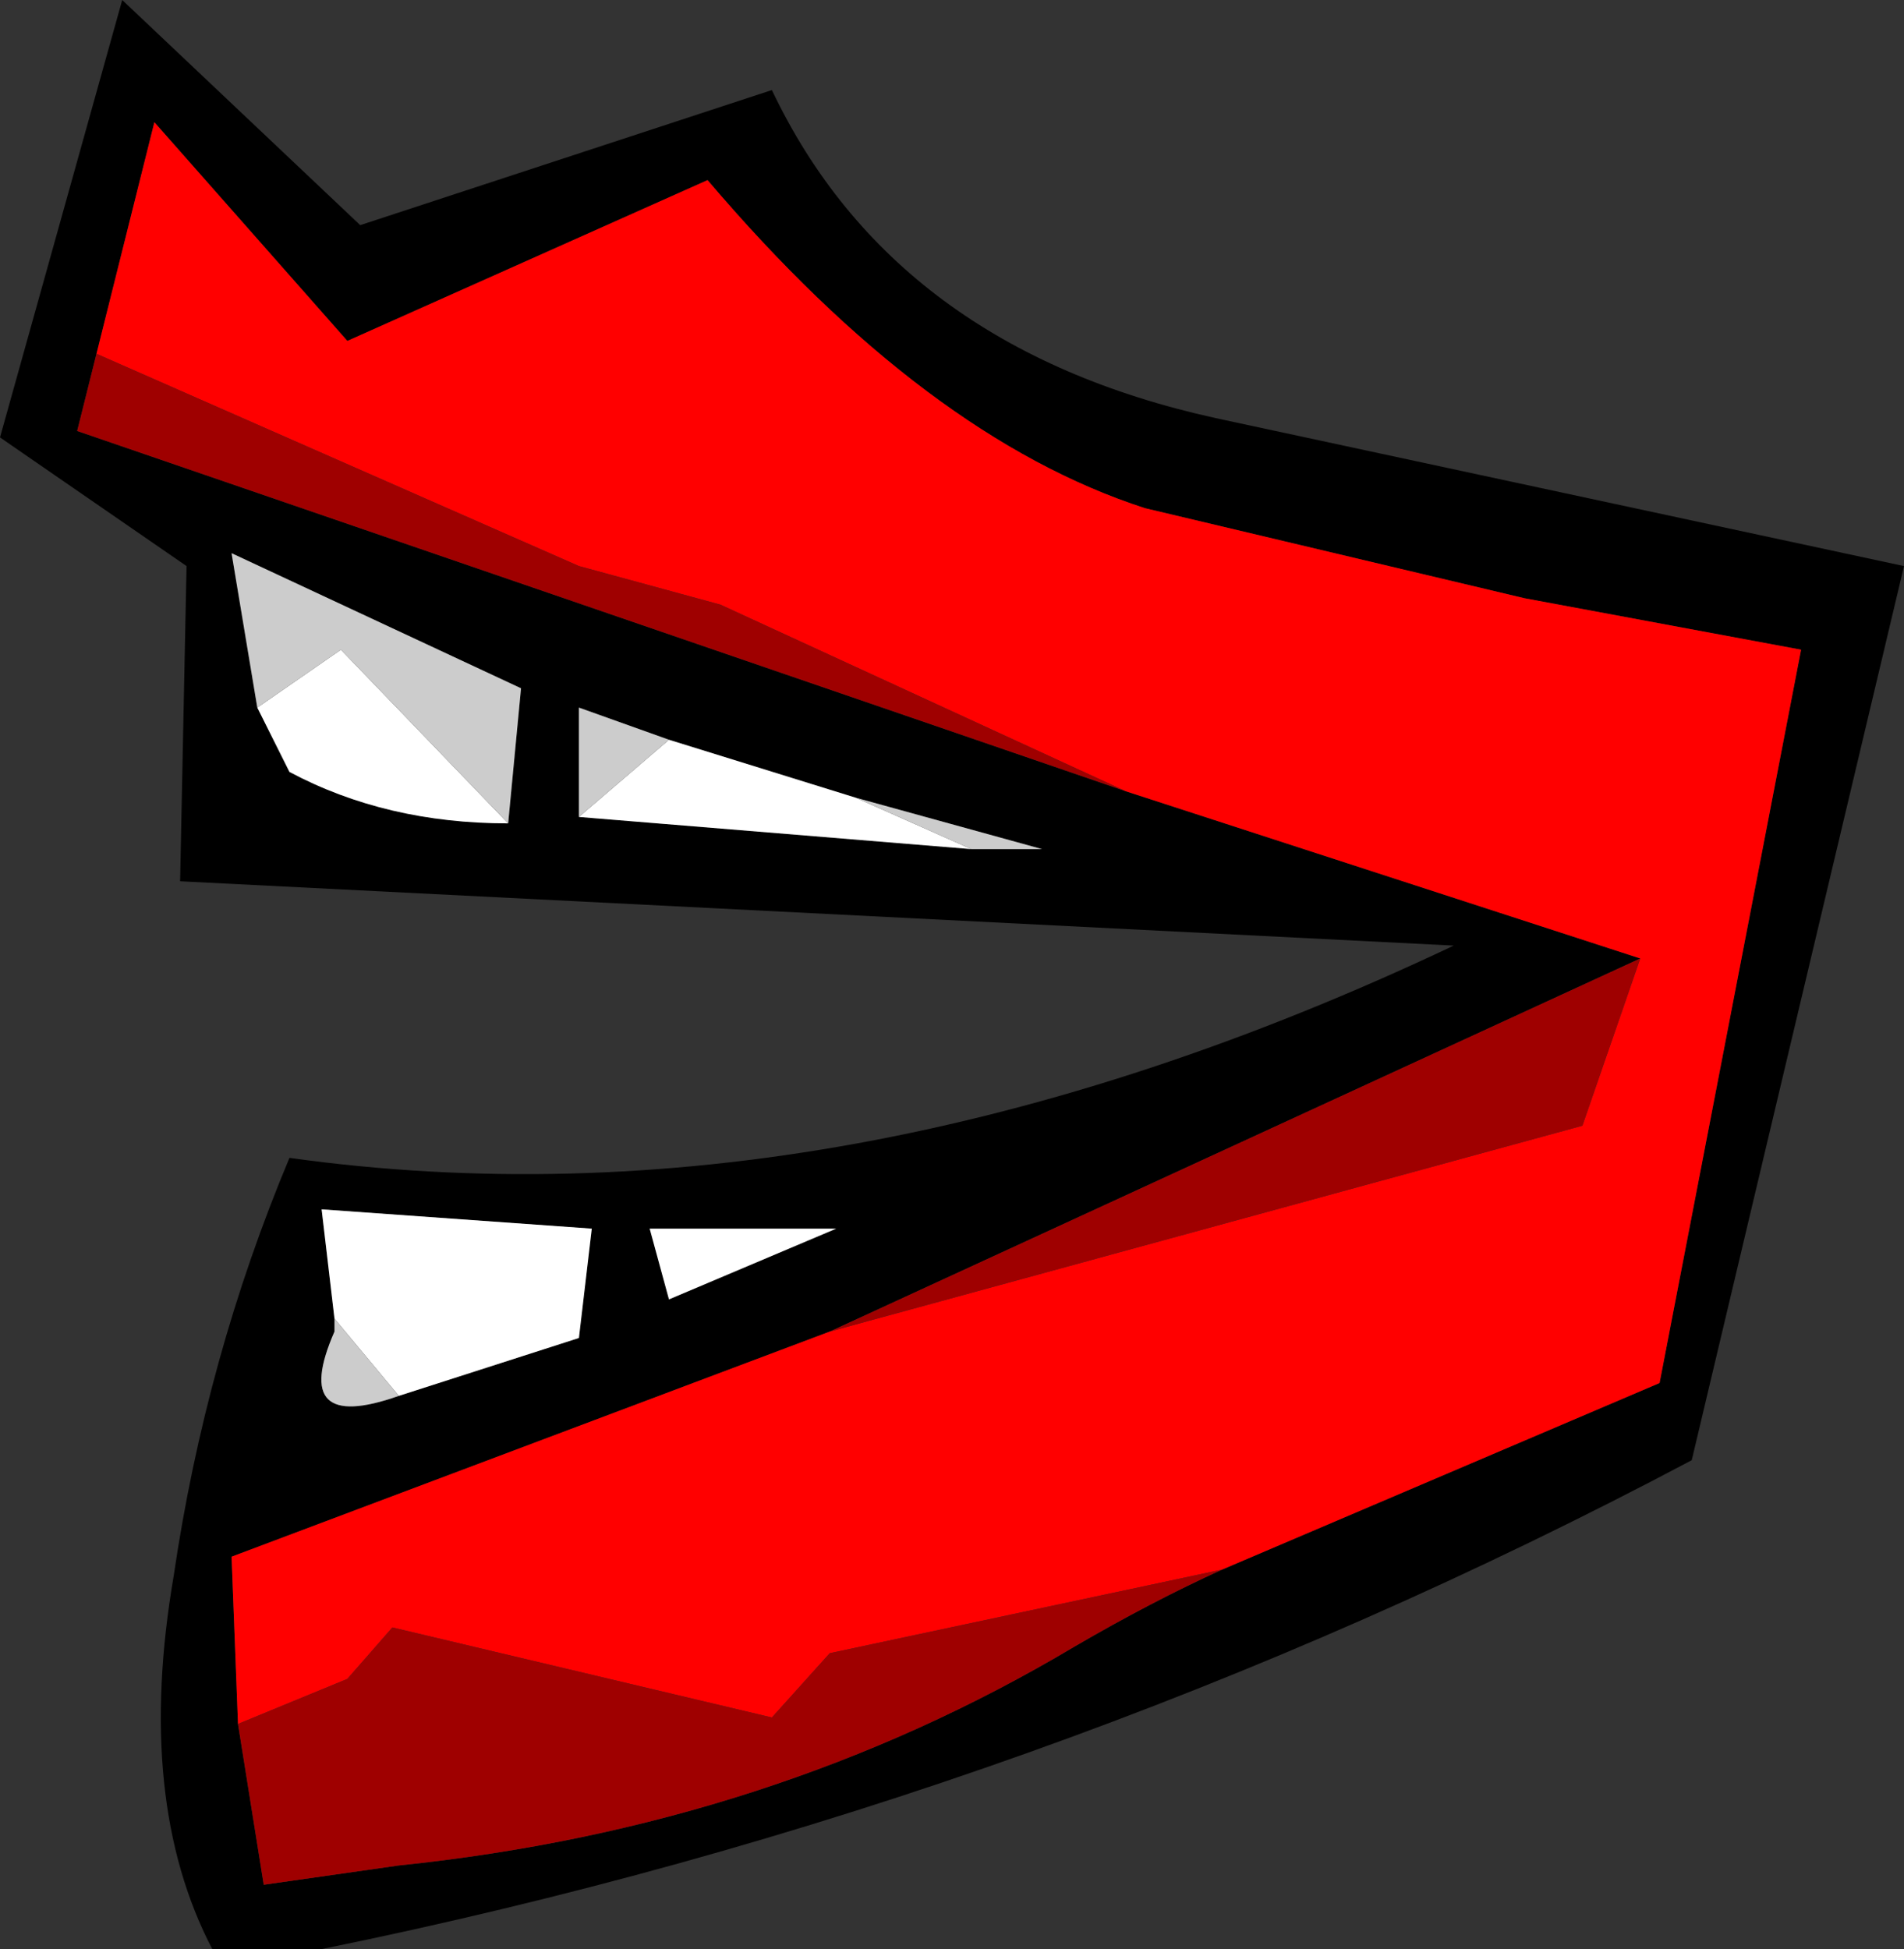
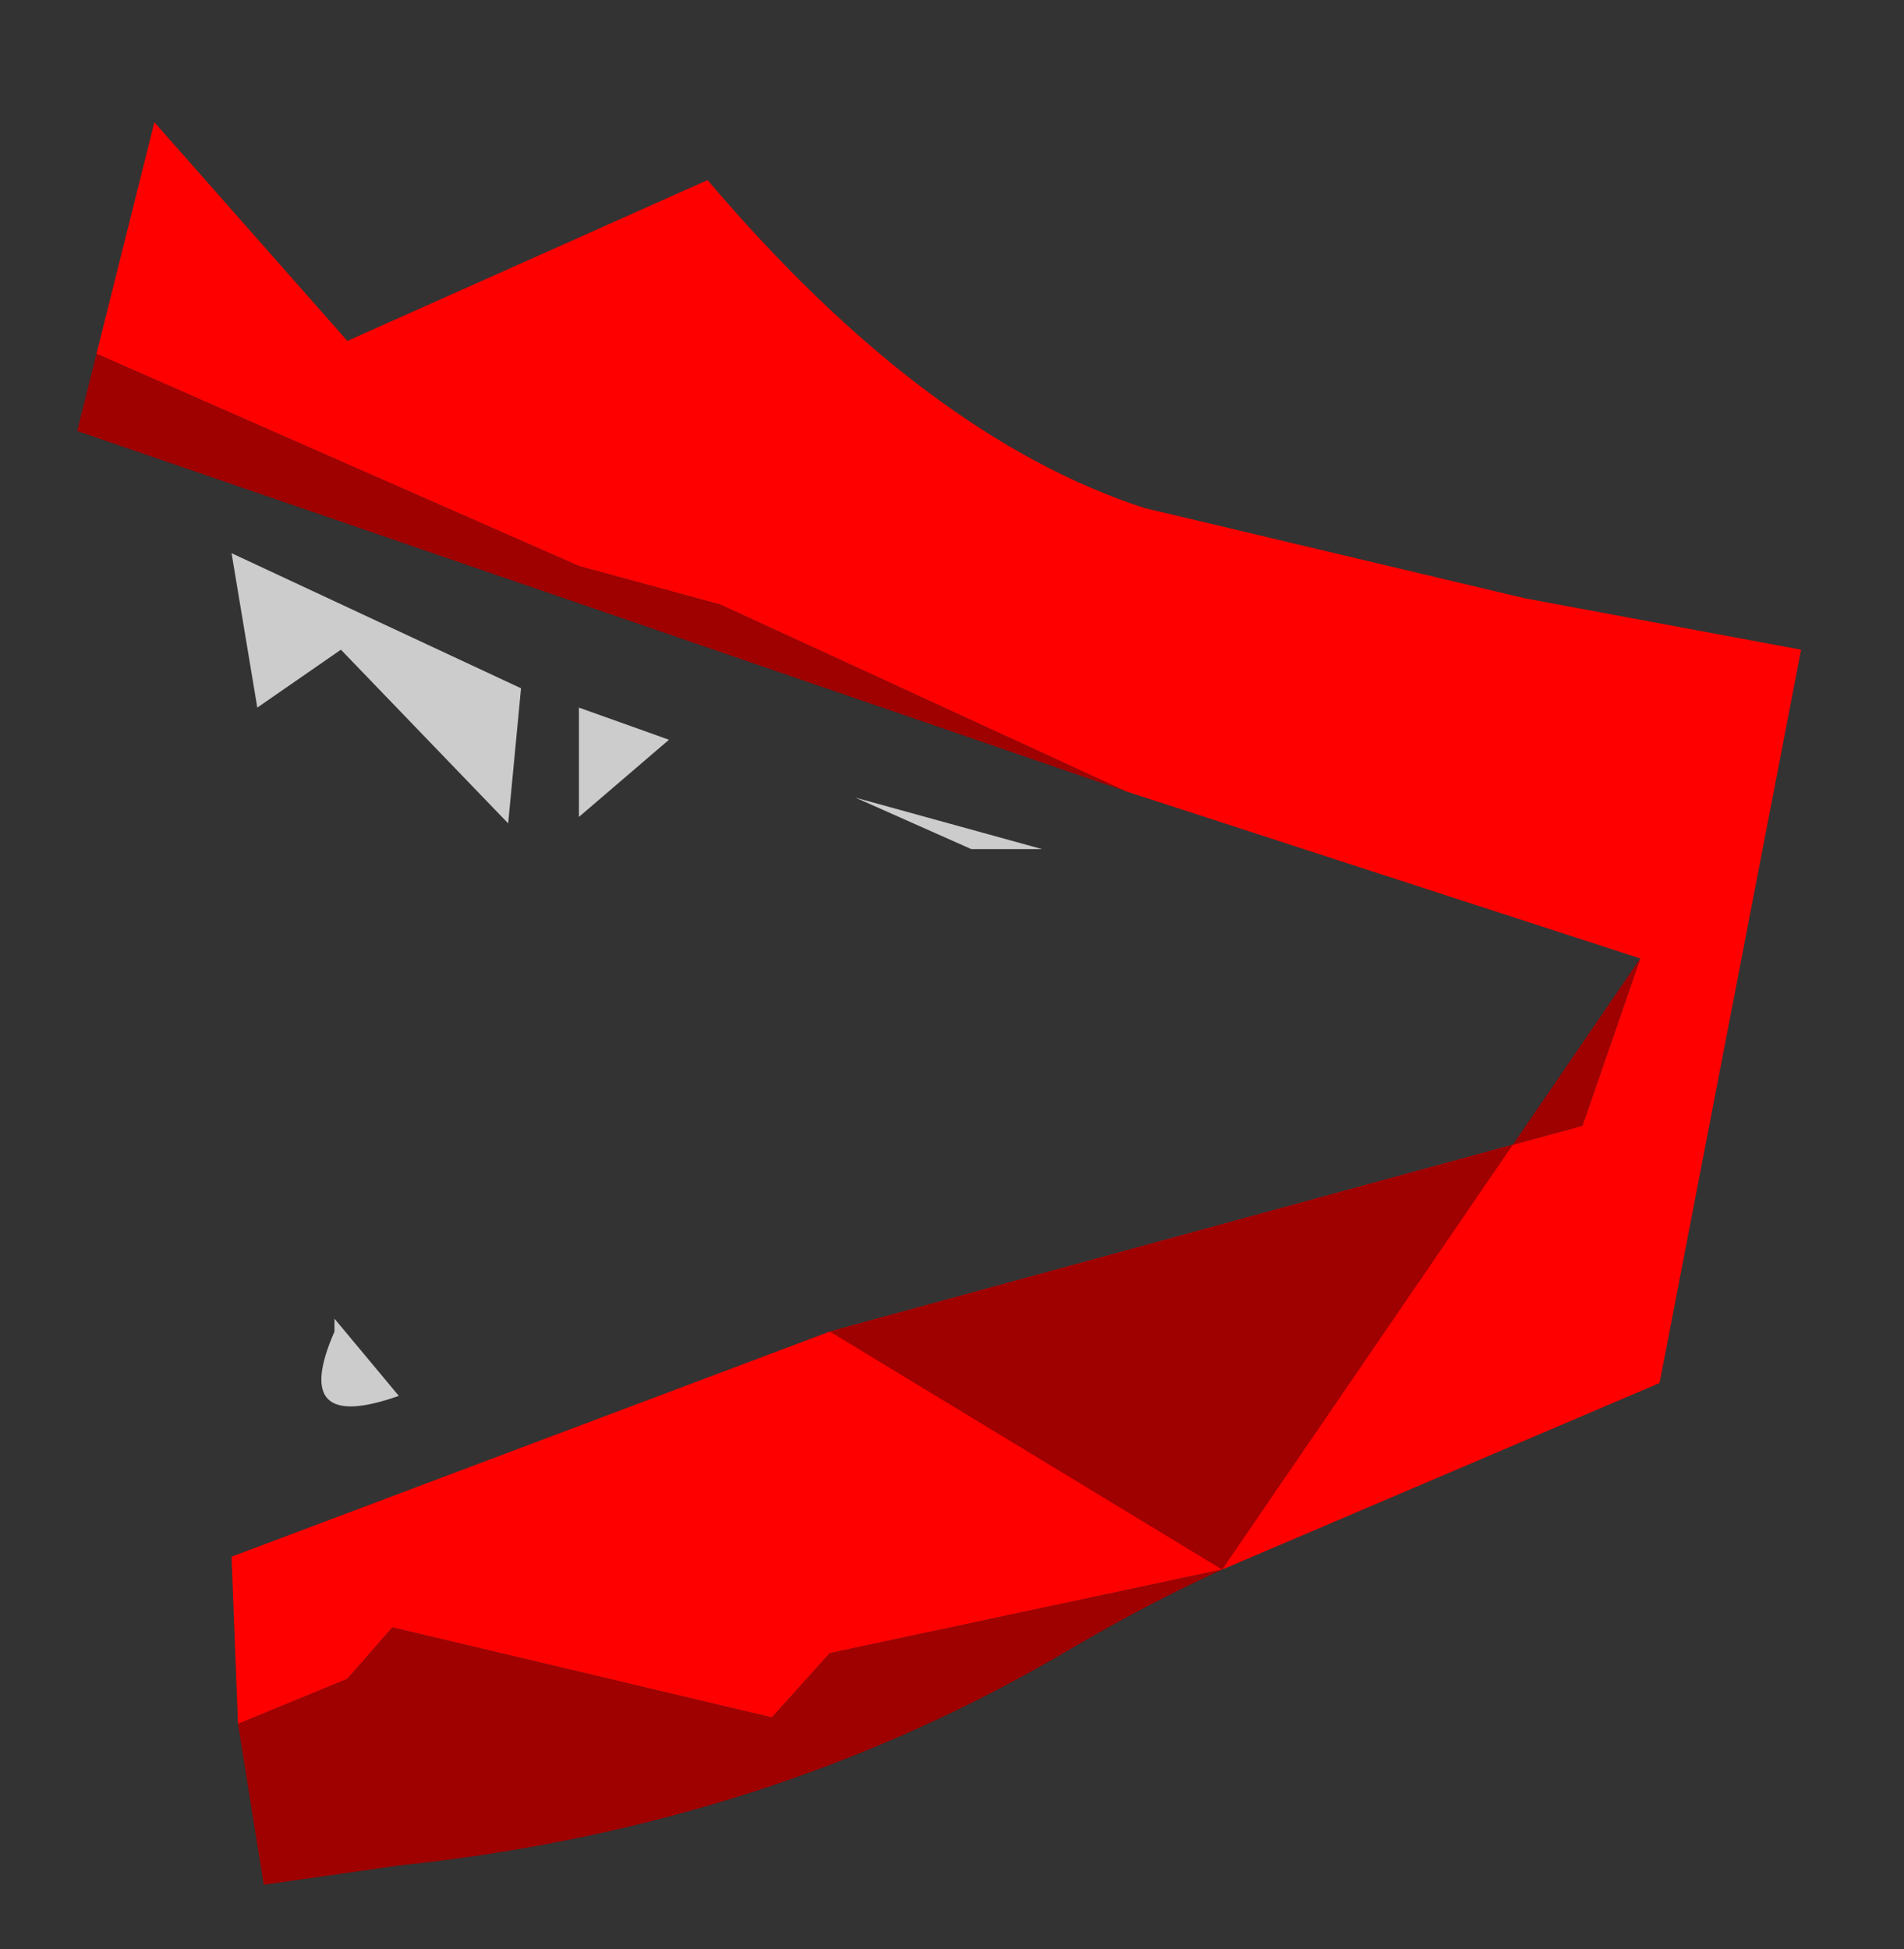
<svg xmlns="http://www.w3.org/2000/svg" height="15.15px" width="14.8px">
  <rect width="100%" height="100%" fill="#333333" stroke="none" />
  <g transform="matrix(1.0, 0.0, 0.0, 1.0, 8.75, 6.7)">
-     <path d="M0.75 5.5 L4.15 4.05 5.25 -1.65 3.1 -2.05 0.15 -2.75 Q-1.55 -3.3 -3.25 -5.3 L-6.05 -4.05 -7.55 -5.75 -8.0 -3.95 -8.15 -3.35 0.0 -0.55 4.0 0.75 -2.3 3.65 -6.95 5.4 -6.9 6.7 -6.7 7.95 -5.65 7.8 Q-2.75 7.5 -0.4 6.1 0.2 5.75 0.75 5.5 M0.7 -3.45 L6.05 -2.3 4.4 4.65 Q-0.6 7.3 -6.25 8.45 L-7.1 8.45 Q-7.7 7.3 -7.4 5.55 -7.15 3.85 -6.5 2.3 -2.2 2.9 2.55 0.65 L-7.35 0.15 -7.3 -2.3 -8.75 -3.3 -7.8 -6.7 -5.95 -4.95 -2.75 -6.0 Q-1.8 -4.0 0.7 -3.45 M-4.8 -0.3 L-4.7 -1.35 -6.95 -2.4 -6.75 -1.2 -6.5 -0.7 Q-5.75 -0.3 -4.8 -0.3 M-4.25 -0.35 L-1.2 -0.1 -0.65 -0.1 -2.1 -0.5 -3.55 -0.95 -4.25 -1.2 -4.25 -0.35 M-5.65 4.15 L-4.25 3.7 -4.15 2.85 -6.25 2.7 -6.15 3.55 -6.15 3.65 Q-6.5 4.45 -5.65 4.15 M-3.7 2.85 L-3.55 3.4 -2.25 2.85 -3.7 2.85" fill="#000000" fill-rule="evenodd" stroke="none" />
    <path d="M-8.0 -3.95 L-7.55 -5.75 -6.05 -4.05 -3.25 -5.3 Q-1.55 -3.3 0.15 -2.75 L3.1 -2.05 5.25 -1.65 4.15 4.05 0.75 5.5 -2.3 6.15 -2.75 6.65 -5.7 5.95 -6.05 6.35 -6.9 6.7 -6.95 5.4 -2.3 3.65 3.55 2.05 4.0 0.75 0.0 -0.55 -3.15 -2.0 -4.25 -2.3 -8.0 -3.95" fill="#ff0000" fill-rule="evenodd" stroke="none" />
-     <path d="M0.75 5.5 Q0.2 5.75 -0.4 6.1 -2.75 7.5 -5.65 7.8 L-6.7 7.95 -6.9 6.7 -6.05 6.35 -5.7 5.95 -2.75 6.65 -2.3 6.15 0.75 5.5 M-2.3 3.65 L4.0 0.75 3.55 2.05 -2.3 3.65 M0.0 -0.55 L-8.15 -3.35 -8.0 -3.95 -4.25 -2.3 -3.15 -2.0 0.0 -0.55" fill="#9f0000" fill-rule="evenodd" stroke="none" />
-     <path d="M-6.75 -1.2 L-6.1 -1.65 -4.8 -0.3 Q-5.75 -0.3 -6.5 -0.7 L-6.75 -1.2 M-4.25 -0.35 L-3.55 -0.95 -2.1 -0.5 -1.2 -0.1 -4.25 -0.35 M-3.7 2.85 L-2.25 2.85 -3.55 3.4 -3.7 2.85 M-6.15 3.55 L-6.25 2.7 -4.15 2.85 -4.25 3.7 -5.65 4.15 -6.15 3.55" fill="#ffffff" fill-rule="evenodd" stroke="none" />
+     <path d="M0.75 5.5 Q0.2 5.75 -0.4 6.1 -2.75 7.5 -5.65 7.8 L-6.7 7.95 -6.9 6.7 -6.05 6.35 -5.7 5.95 -2.75 6.65 -2.3 6.15 0.75 5.5 L4.0 0.75 3.55 2.05 -2.3 3.65 M0.0 -0.55 L-8.15 -3.35 -8.0 -3.95 -4.25 -2.3 -3.15 -2.0 0.0 -0.55" fill="#9f0000" fill-rule="evenodd" stroke="none" />
    <path d="M-4.8 -0.3 L-6.1 -1.65 -6.75 -1.2 -6.95 -2.4 -4.7 -1.35 -4.8 -0.3 M-3.55 -0.95 L-4.25 -0.35 -4.25 -1.2 -3.55 -0.95 M-1.2 -0.1 L-2.1 -0.5 -0.65 -0.1 -1.2 -0.1 M-5.65 4.15 Q-6.5 4.45 -6.15 3.65 L-6.15 3.55 -5.65 4.15" fill="#cccccc" fill-rule="evenodd" stroke="none" />
  </g>
</svg>